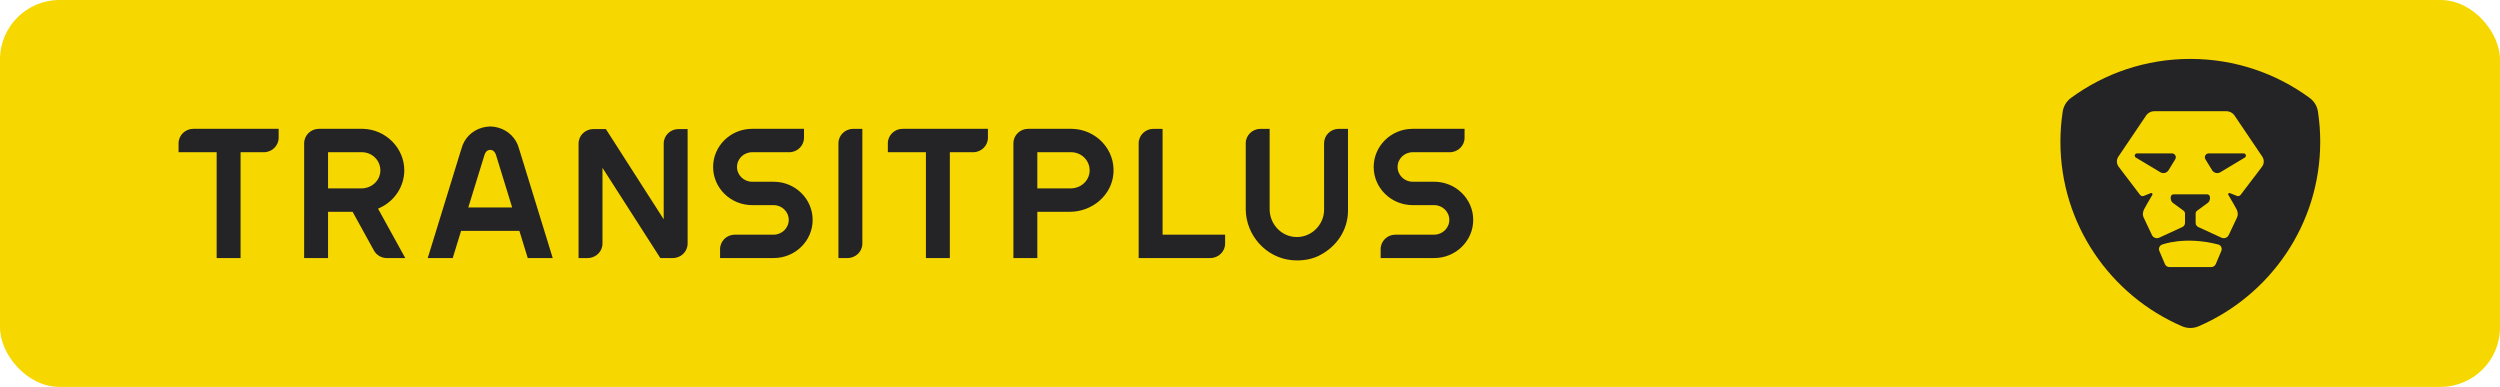
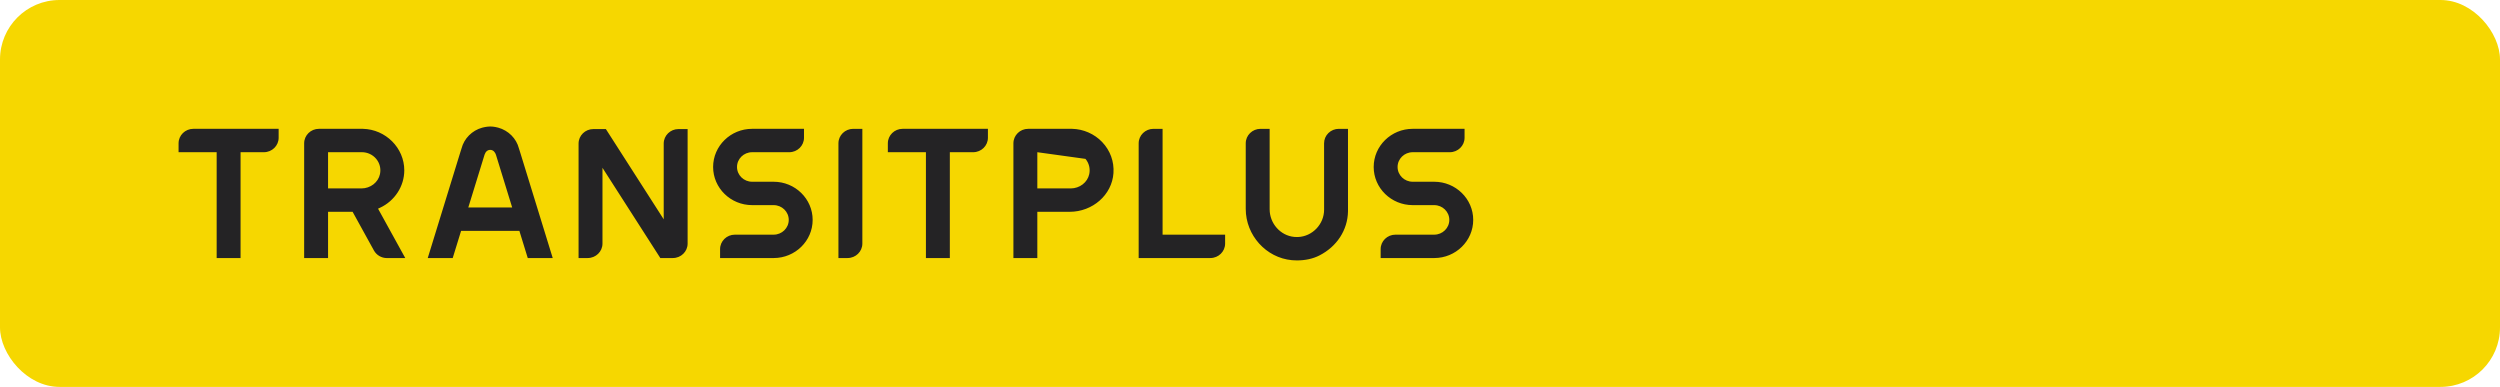
<svg xmlns="http://www.w3.org/2000/svg" width="336" height="52" viewBox="0 0 336 52" fill="none">
  <rect width="336" height="52" rx="8" fill="#F6D700" />
-   <path fill-rule="evenodd" clip-rule="evenodd" d="M294.381 45C293.868 45 293.37 44.897 292.899 44.694C282.633 40.259 276 30.191 276 19.044C276 17.653 276.107 16.244 276.317 14.857C276.466 13.876 276.991 13.012 277.795 12.422C282.633 8.875 288.368 7 294.381 7C300.393 7 306.129 8.875 310.966 12.422C311.77 13.012 312.295 13.876 312.444 14.857C312.654 16.244 312.761 17.653 312.761 19.044C312.761 30.191 306.128 40.259 295.862 44.694C295.392 44.897 294.893 45 294.381 45Z" fill="#F6D700" />
-   <path fill-rule="evenodd" clip-rule="evenodd" d="M311.838 19.044C311.838 17.667 311.732 16.315 311.532 14.995C311.42 14.26 311.019 13.601 310.419 13.162C305.927 9.868 300.383 7.918 294.379 7.918C288.376 7.918 282.831 9.868 278.34 13.162C277.74 13.601 277.339 14.26 277.228 14.994C277.027 16.315 276.92 17.667 276.92 19.044C276.92 30.156 283.649 39.697 293.264 43.85C293.975 44.158 294.784 44.158 295.495 43.85C305.11 39.697 311.838 30.156 311.838 19.044Z" fill="#242325" />
-   <path fill-rule="evenodd" clip-rule="evenodd" d="M298.219 32.884C298.539 33.032 298.683 33.405 298.546 33.729L297.8 35.489C297.694 35.737 297.45 35.898 297.18 35.898H291.58C291.311 35.898 291.067 35.737 290.962 35.489L290.215 33.729C290.078 33.405 290.222 33.032 290.542 32.884C290.542 32.884 293.664 31.669 298.219 32.884ZM301.703 21.175C301.964 21.018 301.853 20.616 301.547 20.616H296.852C296.446 20.616 296.197 21.059 296.408 21.405L297.307 22.875C297.539 23.254 298.035 23.375 298.417 23.146L301.703 21.175ZM292.353 21.405C292.564 21.059 292.314 20.616 291.908 20.616H287.214C286.907 20.616 286.796 21.018 287.058 21.175L290.344 23.146C290.726 23.375 291.222 23.254 291.454 22.875L292.353 21.405ZM299.229 14.945C299.667 14.945 300.075 15.162 300.319 15.524L304.047 21.042C304.33 21.462 304.315 22.014 304.008 22.417L301.129 26.203C301.057 26.297 300.947 26.355 300.83 26.36C300.705 26.368 300.669 26.351 300.506 26.278C300.372 26.218 299.998 26.07 299.692 25.95C299.545 25.893 299.407 26.049 299.486 26.185C299.848 26.802 300.5 27.921 300.602 28.137C300.771 28.503 300.827 28.87 300.662 29.219L299.541 31.589C299.367 31.956 298.929 32.114 298.56 31.944L295.45 30.514C295.234 30.414 295.094 30.196 295.094 29.959V28.712C295.094 28.555 295.169 28.407 295.297 28.313L296.707 27.279C296.901 27.137 297.016 26.911 297.016 26.67V26.5C297.016 26.289 296.844 26.118 296.632 26.118H292.129C291.917 26.118 291.745 26.289 291.745 26.5V26.67C291.745 26.911 291.86 27.137 292.054 27.279L293.464 28.313C293.592 28.407 293.666 28.555 293.666 28.712V29.959C293.666 30.196 293.527 30.414 293.311 30.514L290.201 31.944C289.831 32.114 289.394 31.956 289.22 31.589L288.099 29.219C287.934 28.87 287.99 28.503 288.16 28.137C288.26 27.921 288.913 26.802 289.274 26.185C289.354 26.049 289.216 25.893 289.069 25.95C288.763 26.07 288.389 26.218 288.255 26.278C288.092 26.351 288.055 26.368 287.931 26.36C287.813 26.355 287.704 26.297 287.632 26.203L284.753 22.417C284.446 22.014 284.43 21.462 284.714 21.042L288.441 15.524C288.686 15.162 289.094 14.945 289.531 14.945H299.229Z" fill="#F6D700" />
-   <path fill-rule="evenodd" clip-rule="evenodd" d="M174.3 35C174.081 35 173.859 34.99 173.636 34.969C170.154 34.649 167.427 31.619 167.427 28.072V19.257C167.427 18.186 168.317 17.316 169.412 17.316H170.64V28.128C170.64 30.033 172.087 31.663 173.935 31.839C174.058 31.851 174.179 31.856 174.3 31.856L174.459 31.854C176.39 31.776 177.96 30.129 177.959 28.181L177.956 19.258C177.956 18.739 178.162 18.251 178.537 17.884C178.912 17.517 179.411 17.316 179.941 17.316H181.169L181.171 28.406C181.124 30.914 179.687 33.131 177.327 34.334C176.46 34.776 175.442 35 174.3 35ZM70.931 34.685L69.804 31.026H61.971L60.844 34.685H57.488L61.838 20.557L62.029 19.955C62.377 18.606 63.441 17.537 64.811 17.158C64.817 17.157 65.387 17 65.887 17C66.393 17 66.905 17.142 66.962 17.157C68.333 17.537 69.398 18.604 69.742 19.942L69.937 20.559L74.287 34.685H70.931ZM65.887 20.143C65.537 20.143 65.267 20.371 65.126 20.784L62.939 27.882H68.836L66.658 20.811C66.559 20.487 66.307 20.143 65.887 20.143ZM52.003 34.685C51.273 34.685 50.603 34.294 50.255 33.664L47.392 28.467H44.091V34.68H40.877L40.879 19.256C40.879 18.185 41.77 17.314 42.864 17.314L48.766 17.314C51.837 17.38 54.336 19.882 54.336 22.89C54.336 25.03 53.051 27.008 51.062 27.928L50.81 28.046L54.469 34.685H52.003ZM44.091 20.457V25.325H48.571C49.785 25.325 50.836 24.514 51.069 23.398C51.223 22.668 51.038 21.922 50.563 21.353C50.087 20.783 49.384 20.455 48.635 20.455L44.091 20.457ZM185.559 34.682V33.481C185.559 32.41 186.449 31.539 187.544 31.539H192.758C193.878 31.539 194.788 30.648 194.788 29.554C194.788 28.46 193.878 27.569 192.758 27.569H189.865C186.975 27.569 184.623 25.27 184.623 22.442C184.623 19.615 186.975 17.314 189.865 17.314H196.837V18.516C196.837 19.586 195.947 20.457 194.853 20.457H189.865C188.746 20.457 187.835 21.347 187.835 22.442C187.835 23.537 188.746 24.426 189.865 24.426H192.758C195.649 24.426 198 26.727 198 29.554C198 32.381 195.649 34.682 192.758 34.682H185.559ZM96.779 34.682V33.481C96.779 32.41 97.669 31.539 98.764 31.539H103.978C105.098 31.539 106.008 30.648 106.008 29.554C106.008 28.46 105.098 27.569 103.978 27.569H101.085C98.195 27.569 95.843 25.27 95.843 22.442C95.843 19.615 98.195 17.314 101.085 17.314H108.057V18.516C108.057 19.586 107.167 20.457 106.073 20.457H101.085C99.966 20.457 99.055 21.347 99.055 22.442C99.055 23.537 99.966 24.426 101.085 24.426H103.978C106.869 24.426 109.22 26.727 109.22 29.554C109.22 32.381 106.869 34.682 103.978 34.682H96.779ZM153.037 34.68V19.257C153.037 18.186 153.928 17.316 155.022 17.316H156.251V31.537H164.655V32.739C164.655 33.809 163.765 34.68 162.67 34.68H153.037ZM136.203 34.68V19.256C136.203 18.185 137.093 17.314 138.188 17.314L144.092 17.314C145.611 17.348 147.082 17.993 148.124 19.083C149.214 20.224 149.756 21.711 149.649 23.272C149.45 26.185 146.858 28.467 143.75 28.467H139.417V34.68H136.203ZM139.417 20.457V25.325H143.897C145.111 25.325 146.162 24.514 146.396 23.398C146.549 22.668 146.364 21.922 145.889 21.353C145.413 20.783 144.71 20.455 143.96 20.455L139.417 20.457ZM124.444 34.68V20.457H119.326V19.256C119.326 18.185 120.217 17.314 121.311 17.314H132.776V18.516C132.776 19.586 131.886 20.457 130.792 20.457H127.658V34.68H124.444ZM112.686 34.68V19.257C112.686 18.186 113.577 17.316 114.671 17.316H115.9V32.739C115.9 33.809 115.009 34.68 113.915 34.68H112.686ZM88.747 34.68L80.973 22.554V32.739C80.973 33.809 80.083 34.68 78.988 34.68H77.76V19.289C77.76 18.219 78.65 17.347 79.745 17.347H81.429L89.203 29.475V19.289C89.203 18.219 90.093 17.347 91.188 17.347H92.416V32.739C92.416 33.809 91.526 34.68 90.431 34.68H88.747ZM29.119 34.68V20.457H24V19.256C24 18.185 24.891 17.314 25.985 17.314H37.45V18.516C37.45 19.586 36.56 20.457 35.465 20.457H32.332V34.68H29.119Z" fill="#242325" />
+   <path fill-rule="evenodd" clip-rule="evenodd" d="M174.3 35C174.081 35 173.859 34.99 173.636 34.969C170.154 34.649 167.427 31.619 167.427 28.072V19.257C167.427 18.186 168.317 17.316 169.412 17.316H170.64V28.128C170.64 30.033 172.087 31.663 173.935 31.839C174.058 31.851 174.179 31.856 174.3 31.856L174.459 31.854C176.39 31.776 177.96 30.129 177.959 28.181L177.956 19.258C177.956 18.739 178.162 18.251 178.537 17.884C178.912 17.517 179.411 17.316 179.941 17.316H181.169L181.171 28.406C181.124 30.914 179.687 33.131 177.327 34.334C176.46 34.776 175.442 35 174.3 35ZM70.931 34.685L69.804 31.026H61.971L60.844 34.685H57.488L61.838 20.557L62.029 19.955C62.377 18.606 63.441 17.537 64.811 17.158C64.817 17.157 65.387 17 65.887 17C66.393 17 66.905 17.142 66.962 17.157C68.333 17.537 69.398 18.604 69.742 19.942L69.937 20.559L74.287 34.685H70.931ZM65.887 20.143C65.537 20.143 65.267 20.371 65.126 20.784L62.939 27.882H68.836L66.658 20.811C66.559 20.487 66.307 20.143 65.887 20.143ZM52.003 34.685C51.273 34.685 50.603 34.294 50.255 33.664L47.392 28.467H44.091V34.68H40.877L40.879 19.256C40.879 18.185 41.77 17.314 42.864 17.314L48.766 17.314C51.837 17.38 54.336 19.882 54.336 22.89C54.336 25.03 53.051 27.008 51.062 27.928L50.81 28.046L54.469 34.685H52.003ZM44.091 20.457V25.325H48.571C49.785 25.325 50.836 24.514 51.069 23.398C51.223 22.668 51.038 21.922 50.563 21.353C50.087 20.783 49.384 20.455 48.635 20.455L44.091 20.457ZM185.559 34.682V33.481C185.559 32.41 186.449 31.539 187.544 31.539H192.758C193.878 31.539 194.788 30.648 194.788 29.554C194.788 28.46 193.878 27.569 192.758 27.569H189.865C186.975 27.569 184.623 25.27 184.623 22.442C184.623 19.615 186.975 17.314 189.865 17.314H196.837V18.516C196.837 19.586 195.947 20.457 194.853 20.457H189.865C188.746 20.457 187.835 21.347 187.835 22.442C187.835 23.537 188.746 24.426 189.865 24.426H192.758C195.649 24.426 198 26.727 198 29.554C198 32.381 195.649 34.682 192.758 34.682H185.559ZM96.779 34.682V33.481C96.779 32.41 97.669 31.539 98.764 31.539H103.978C105.098 31.539 106.008 30.648 106.008 29.554C106.008 28.46 105.098 27.569 103.978 27.569H101.085C98.195 27.569 95.843 25.27 95.843 22.442C95.843 19.615 98.195 17.314 101.085 17.314H108.057V18.516C108.057 19.586 107.167 20.457 106.073 20.457H101.085C99.966 20.457 99.055 21.347 99.055 22.442C99.055 23.537 99.966 24.426 101.085 24.426H103.978C106.869 24.426 109.22 26.727 109.22 29.554C109.22 32.381 106.869 34.682 103.978 34.682H96.779ZM153.037 34.68V19.257C153.037 18.186 153.928 17.316 155.022 17.316H156.251V31.537H164.655V32.739C164.655 33.809 163.765 34.68 162.67 34.68H153.037ZM136.203 34.68V19.256C136.203 18.185 137.093 17.314 138.188 17.314L144.092 17.314C145.611 17.348 147.082 17.993 148.124 19.083C149.214 20.224 149.756 21.711 149.649 23.272C149.45 26.185 146.858 28.467 143.75 28.467H139.417V34.68H136.203ZM139.417 20.457V25.325H143.897C145.111 25.325 146.162 24.514 146.396 23.398C146.549 22.668 146.364 21.922 145.889 21.353L139.417 20.457ZM124.444 34.68V20.457H119.326V19.256C119.326 18.185 120.217 17.314 121.311 17.314H132.776V18.516C132.776 19.586 131.886 20.457 130.792 20.457H127.658V34.68H124.444ZM112.686 34.68V19.257C112.686 18.186 113.577 17.316 114.671 17.316H115.9V32.739C115.9 33.809 115.009 34.68 113.915 34.68H112.686ZM88.747 34.68L80.973 22.554V32.739C80.973 33.809 80.083 34.68 78.988 34.68H77.76V19.289C77.76 18.219 78.65 17.347 79.745 17.347H81.429L89.203 29.475V19.289C89.203 18.219 90.093 17.347 91.188 17.347H92.416V32.739C92.416 33.809 91.526 34.68 90.431 34.68H88.747ZM29.119 34.68V20.457H24V19.256C24 18.185 24.891 17.314 25.985 17.314H37.45V18.516C37.45 19.586 36.56 20.457 35.465 20.457H32.332V34.68H29.119Z" fill="#242325" />
</svg>